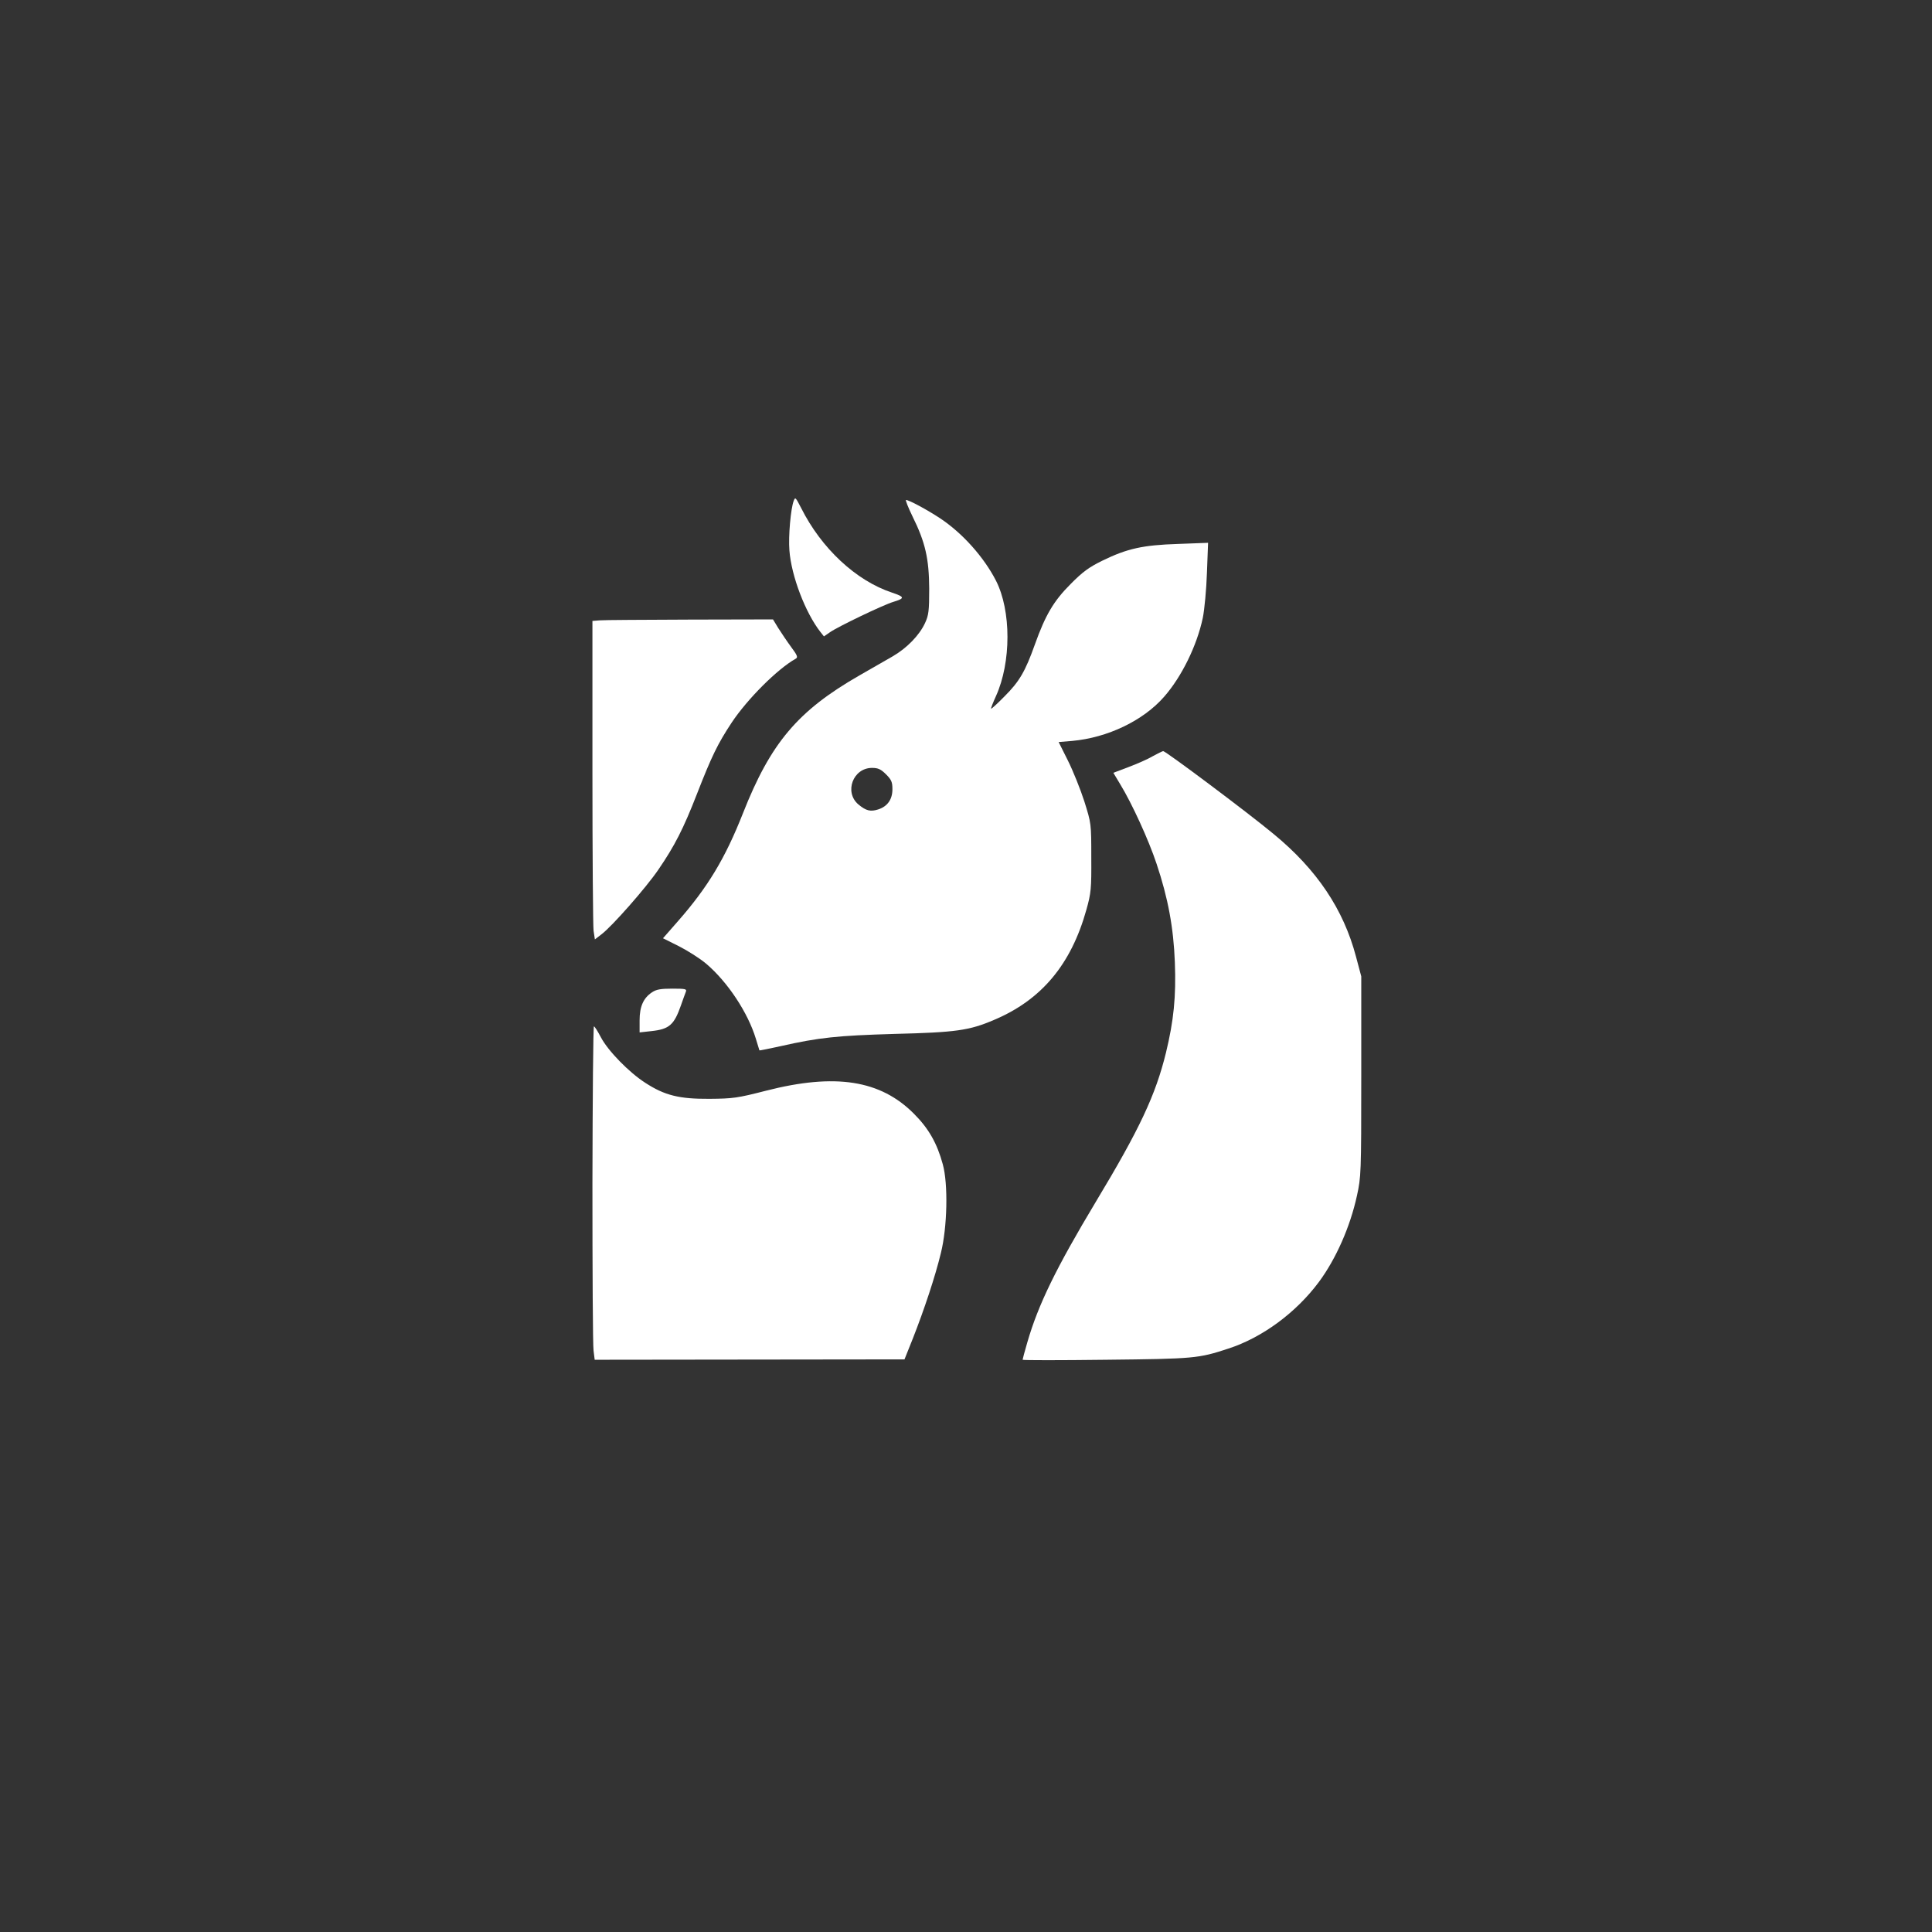
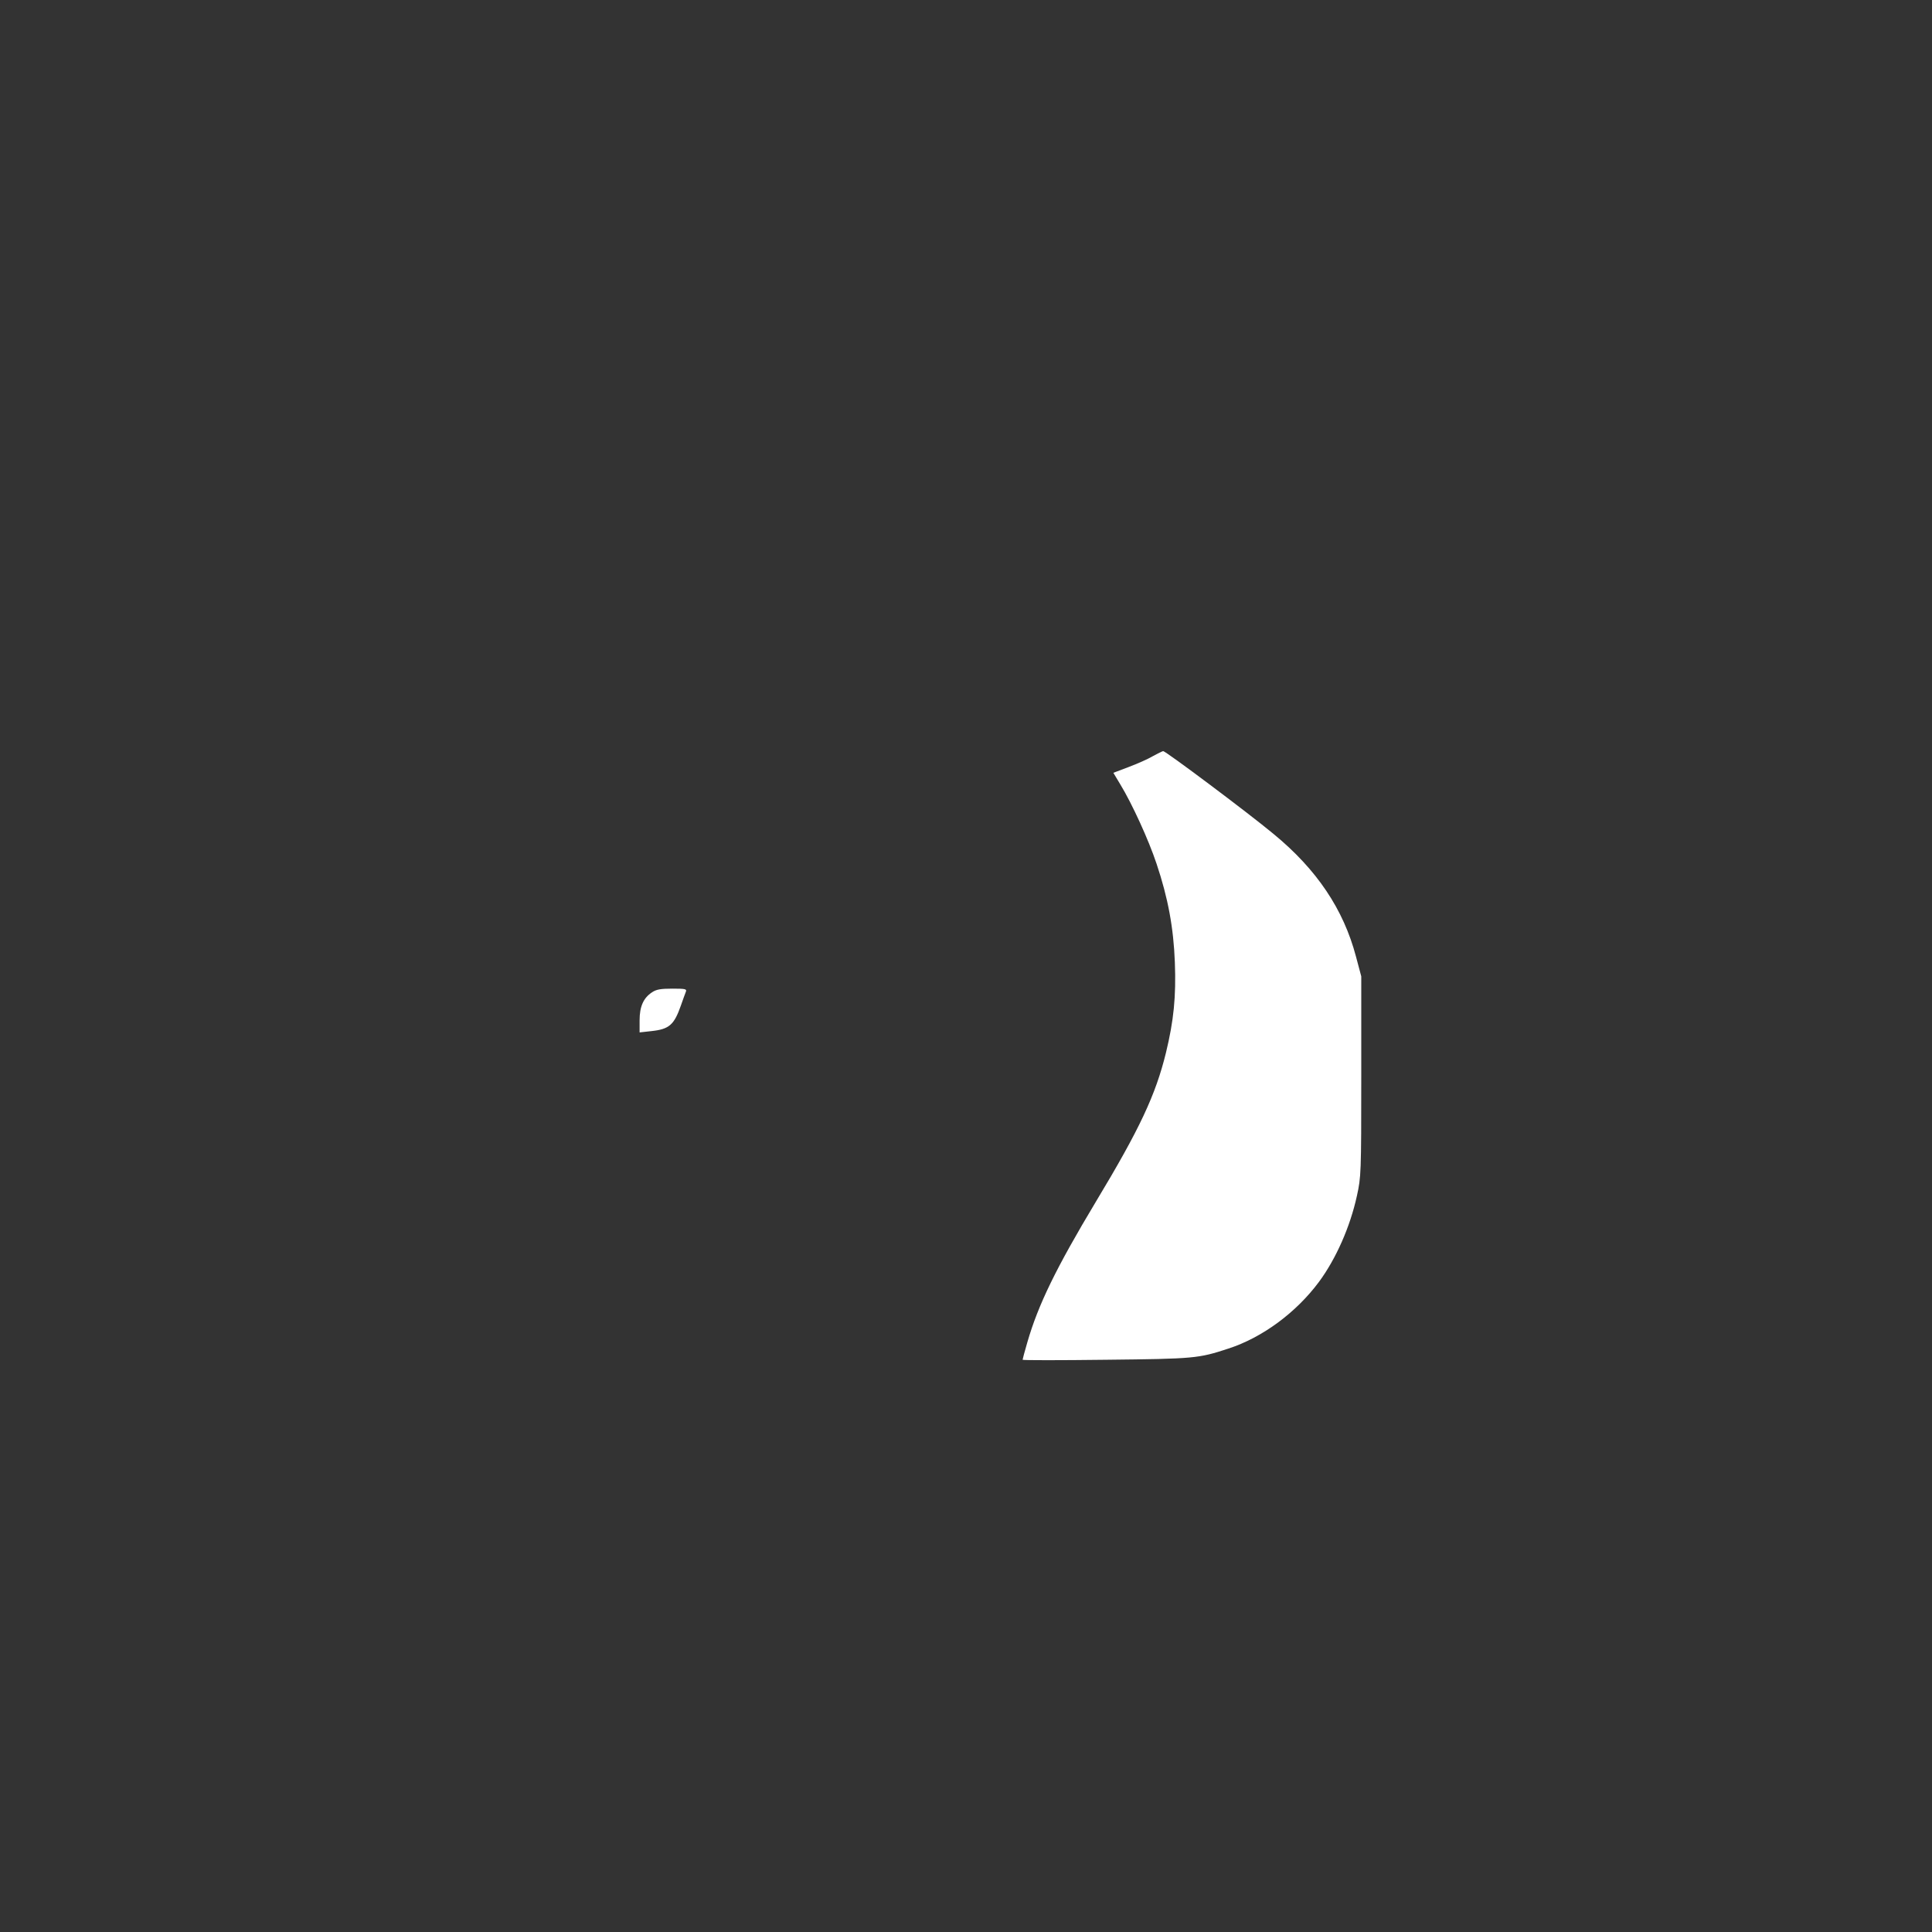
<svg xmlns="http://www.w3.org/2000/svg" version="1.0" width="1024pt" height="1024pt" viewBox="0 0 1024 1024" preserveAspectRatio="xMidYMid meet">
  <rect x="0" y="0" width="1024" height="1024" fill="#333333" stroke="none" />
  <g transform="translate(0,1024) scale(0.1,-0.1)" fill="#ffffff" stroke="none">
-     <path d="M4207 7586 c-16 -41 -29 -188 -23 -263 10 -136 85 -331 164 -432 l19 -24 32 22 c39 28 282 145 336 161 62 19 61 26 -7 49 -191 63 -375 235 -482 449 -29 56 -31 59 -39 38z" />
-     <path d="M4836 7504 c69 -139 88 -226 89 -384 0 -118 -3 -141 -22 -182 -30 -65 -96 -133 -172 -177 -36 -21 -115 -66 -176 -101 -326 -187 -470 -357 -617 -730 -95 -241 -187 -393 -346 -574 l-78 -89 86 -43 c47 -24 111 -65 143 -92 114 -97 221 -259 263 -397 10 -33 19 -61 19 -62 1 -2 51 9 112 22 204 46 299 56 603 65 326 8 397 18 528 74 252 106 409 294 490 584 25 89 27 112 26 277 0 180 0 180 -37 298 -21 65 -60 162 -87 216 l-49 98 72 6 c187 17 376 107 487 234 93 106 174 271 205 418 9 44 19 151 22 239 l6 159 -159 -6 c-186 -6 -269 -24 -402 -89 -69 -34 -103 -58 -167 -123 -90 -90 -134 -164 -190 -321 -51 -143 -82 -196 -160 -274 -38 -39 -70 -68 -72 -66 -2 1 10 32 26 67 81 179 81 452 0 611 -64 125 -178 253 -298 332 -67 44 -163 96 -179 96 -4 0 11 -39 34 -86z m-140 -1368 c29 -29 34 -41 34 -79 0 -54 -26 -91 -75 -107 -41 -13 -64 -8 -105 26 -77 65 -29 194 72 194 32 0 47 -7 74 -34z" />
-     <path d="M3178 6952 l-38 -3 0 -798 c0 -439 3 -819 6 -844 l7 -46 35 27 c56 42 237 248 301 342 87 127 133 217 205 402 78 200 110 266 184 378 83 125 243 285 340 339 12 7 8 18 -25 62 -22 30 -52 75 -68 100 l-28 46 -441 -1 c-243 -1 -458 -2 -478 -4z" />
    <path d="M6110 6232 c-25 -15 -82 -40 -127 -57 l-82 -31 36 -60 c64 -105 151 -296 193 -422 61 -182 90 -339 97 -522 7 -182 -6 -310 -47 -479 -55 -225 -140 -406 -372 -791 -210 -350 -305 -544 -363 -745 -14 -48 -25 -89 -25 -92 0 -3 199 -3 443 0 467 5 489 7 647 59 180 58 360 191 481 354 90 122 165 291 201 456 22 100 23 118 23 633 l0 530 -28 105 c-66 250 -207 461 -437 650 -136 113 -573 440 -585 439 -5 -1 -30 -13 -55 -27z" />
    <path d="M3455 4980 c-45 -30 -65 -75 -65 -148 l0 -64 63 7 c94 10 120 33 156 136 10 29 22 62 26 72 6 15 -1 17 -71 17 -62 0 -86 -4 -109 -20z" />
-     <path d="M3140 3965 c0 -460 2 -857 6 -884 l6 -48 821 1 821 1 44 110 c61 155 119 330 149 454 34 136 39 366 10 470 -30 111 -75 190 -152 267 -178 180 -418 217 -785 123 -152 -39 -175 -42 -300 -43 -160 -1 -237 18 -340 85 -86 55 -198 170 -235 241 -17 32 -33 58 -37 58 -4 0 -7 -376 -8 -835z" />
  </g>
</svg>